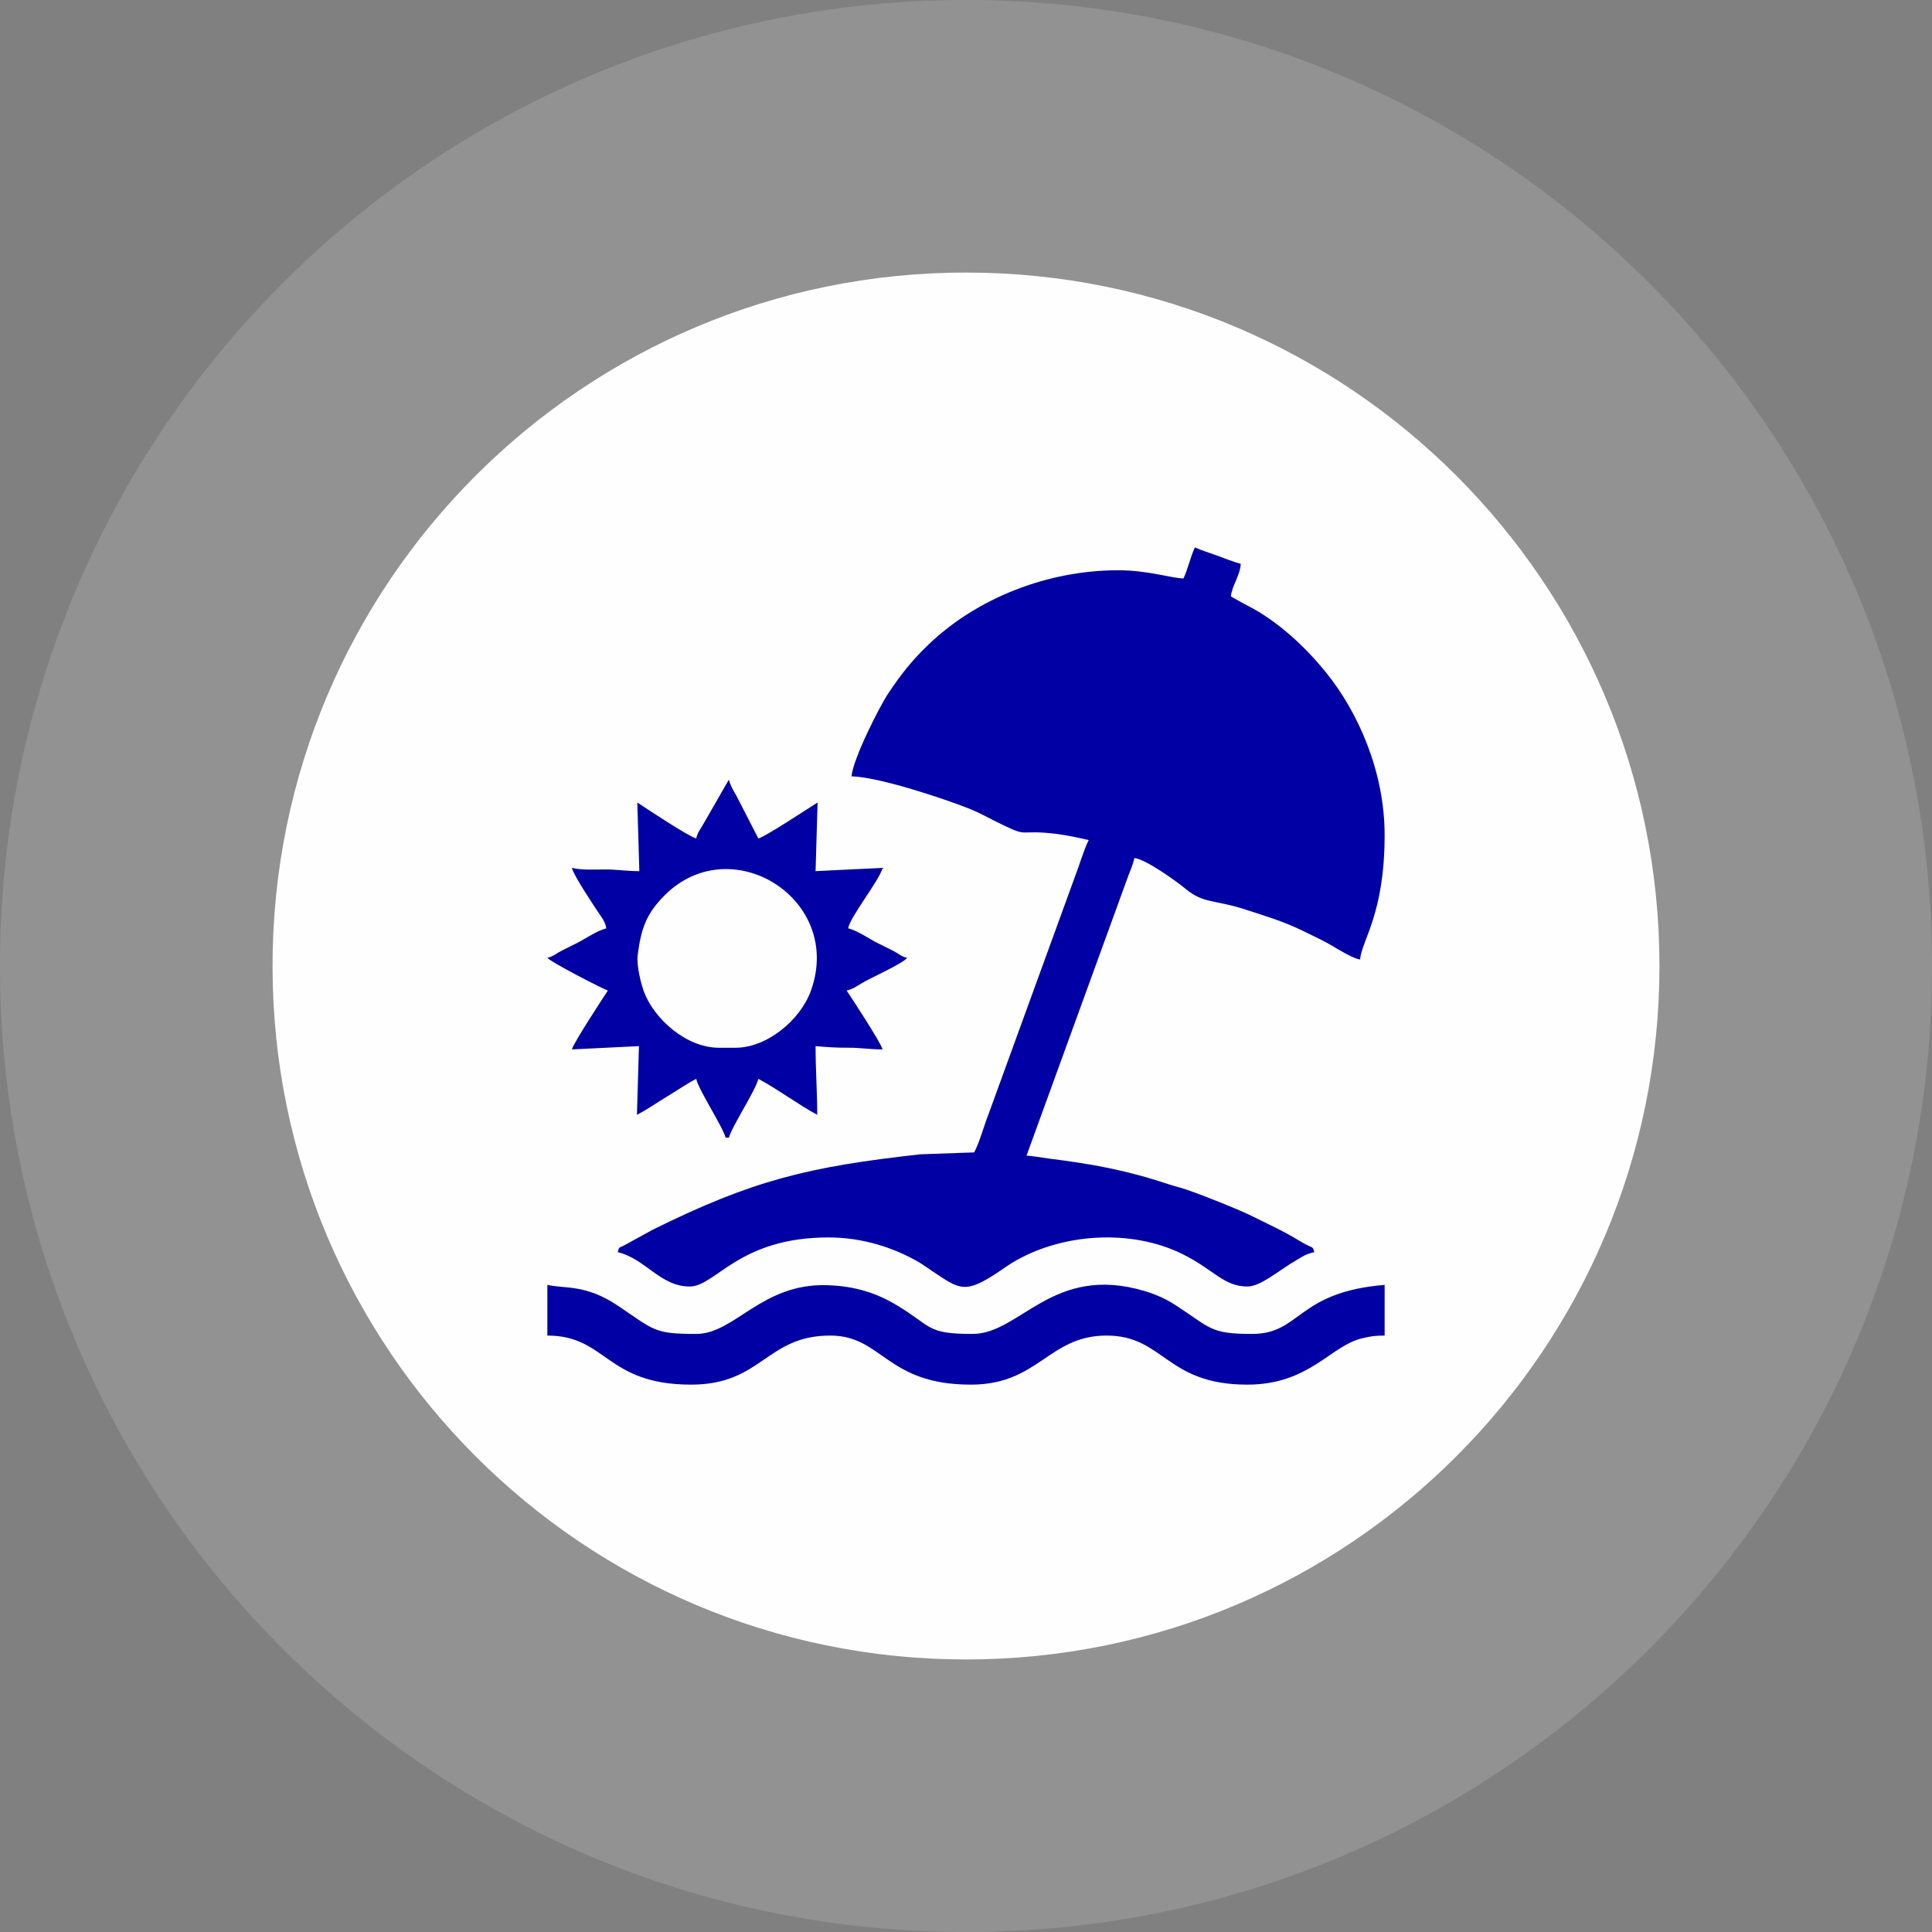
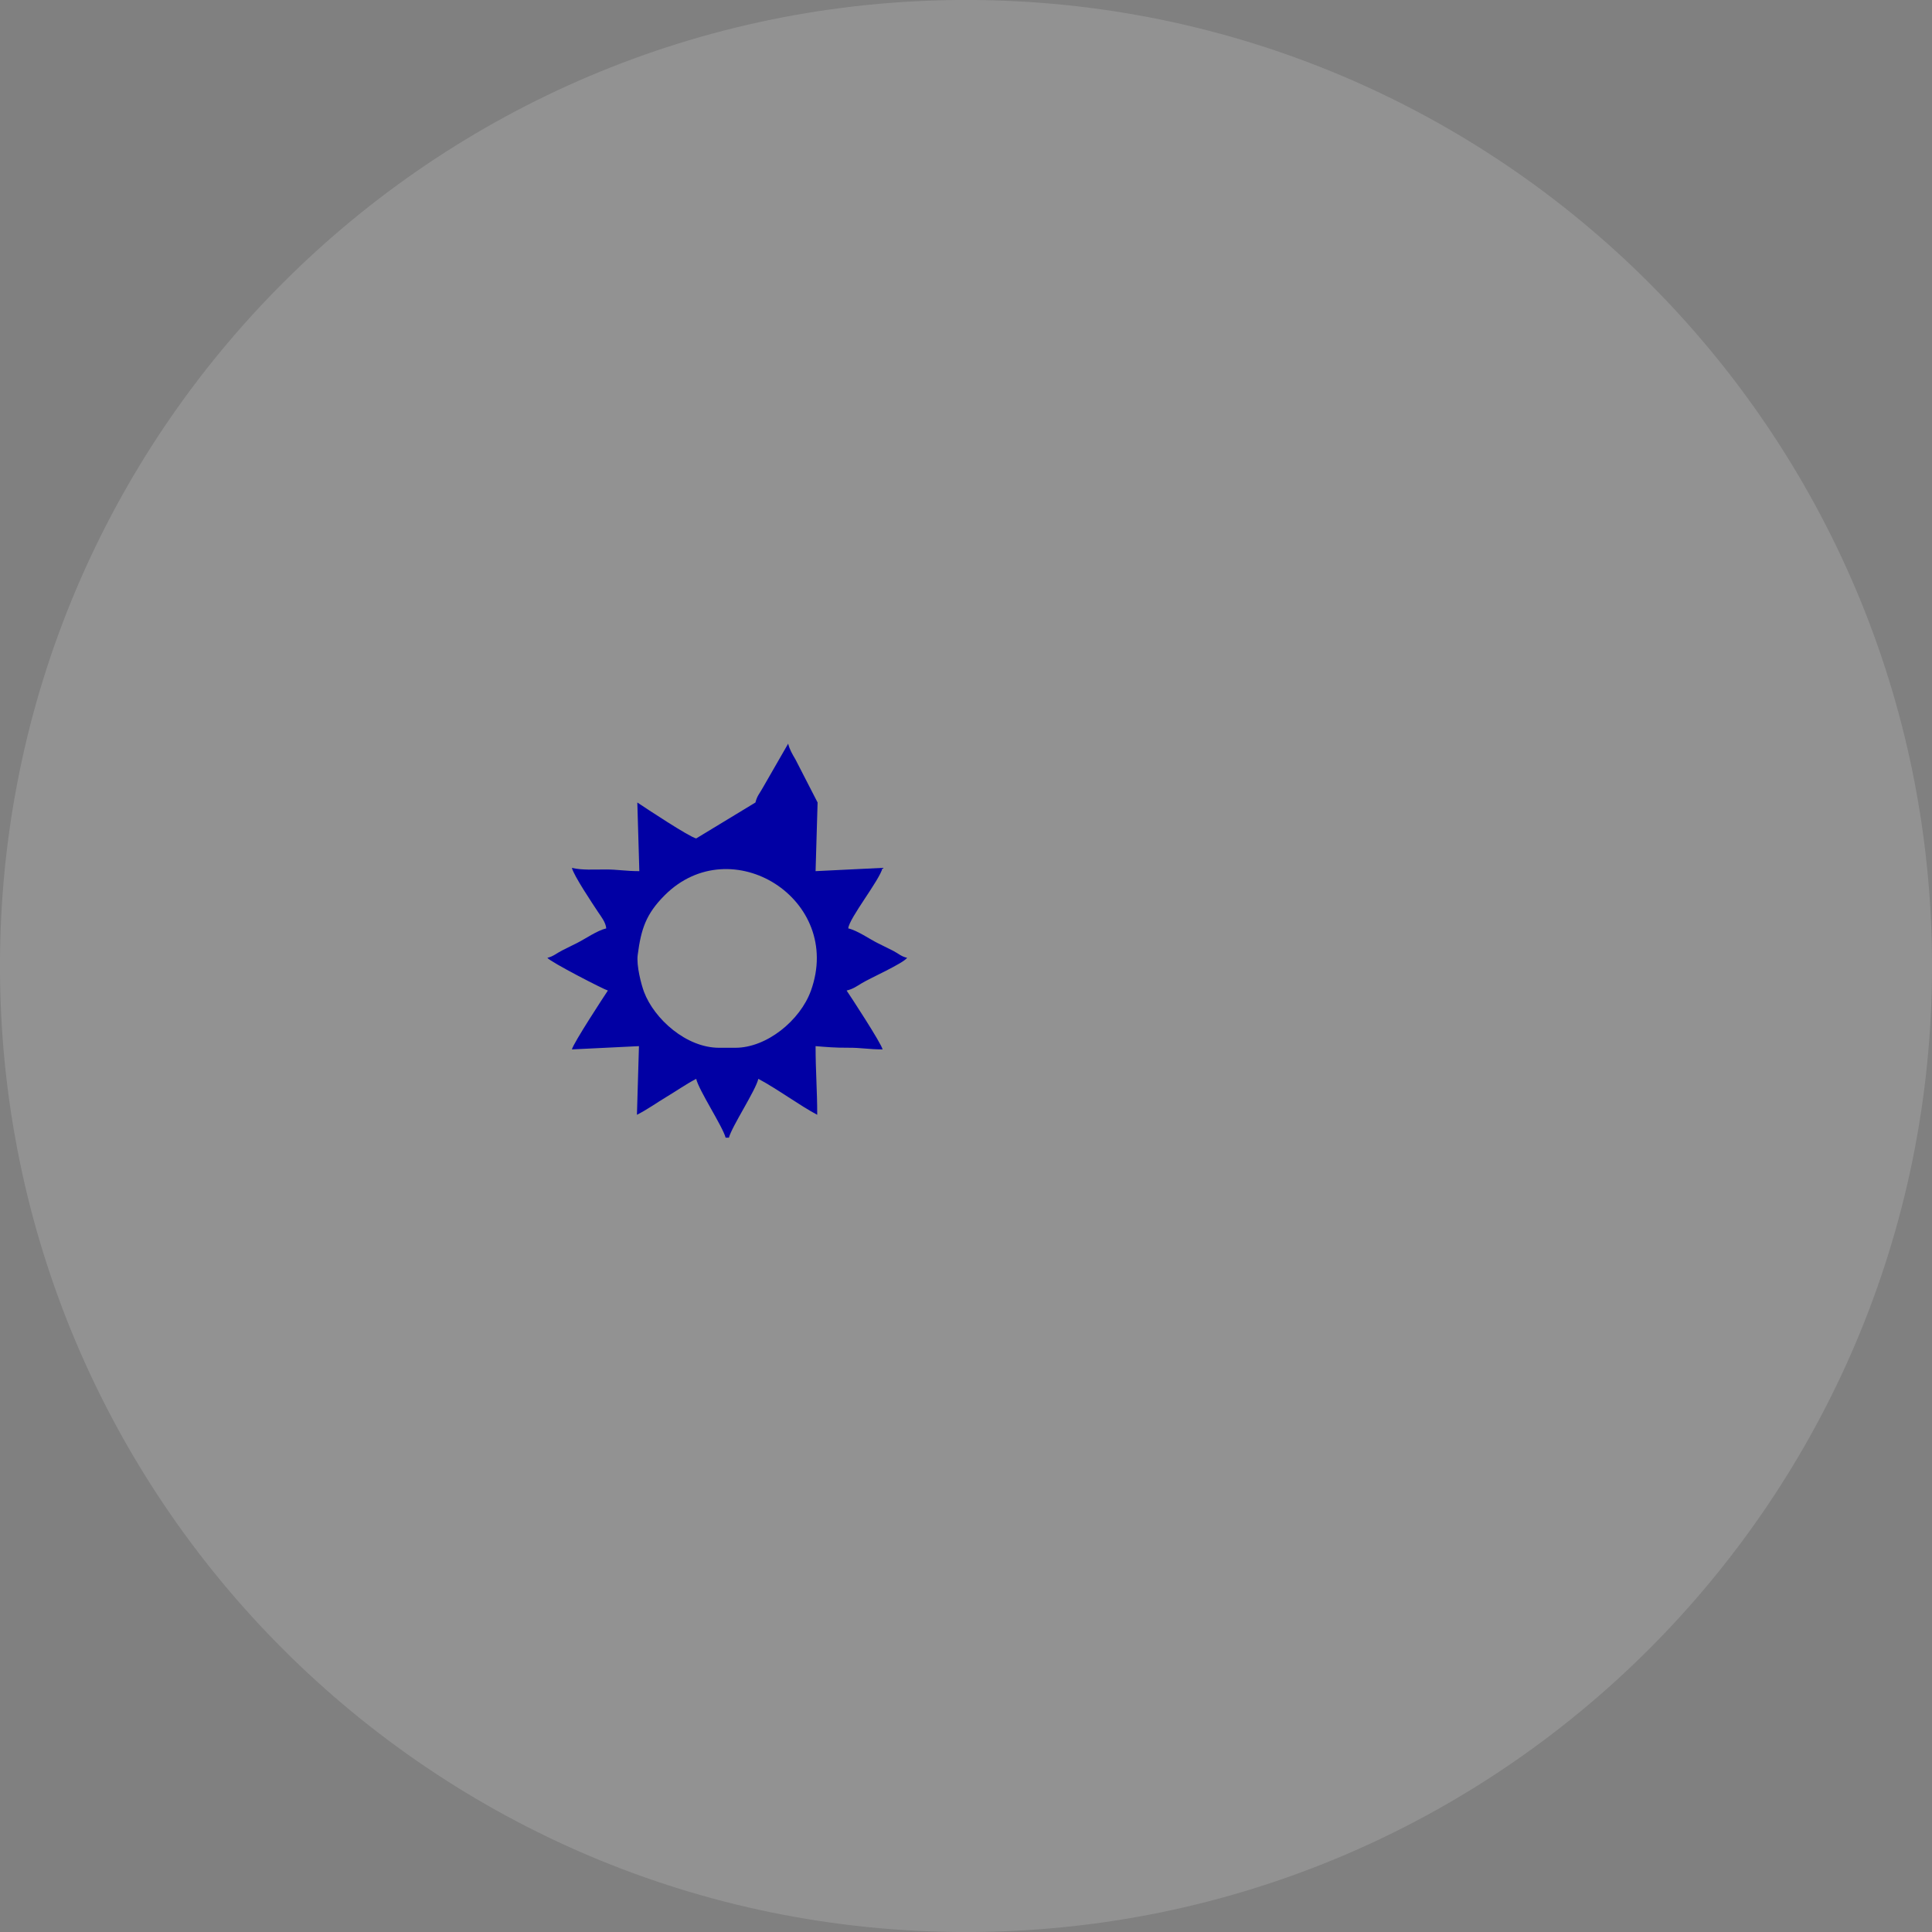
<svg xmlns="http://www.w3.org/2000/svg" xml:space="preserve" width="5.08mm" height="5.08mm" version="1.1" style="shape-rendering:geometricPrecision; text-rendering:geometricPrecision; image-rendering:optimizeQuality; fill-rule:evenodd; clip-rule:evenodd" viewBox="0 0 507.98 507.98">
  <rect x="0" y="0" width="507.98" height="507.98" fill="#808080" stroke="none" />
  <defs>
    <style type="text/css">
   
    .fil2 {fill:#0100A4}
    .fil0 {fill:#FEFEFE;fill-opacity:0.149}
    .fil1 {fill:#FEFEFE}
   
  </style>
  </defs>
  <g id="Layer_x0020_1">
    <g id="_2286920486272">
      <path class="fil0" d="M253.99 -0.01c140.28,0 254,113.71 254,254 0,140.29 -113.72,254 -254,254 -140.28,0 -254,-113.71 -254,-254 0,-140.29 113.72,-254 254,-254z" />
-       <path class="fil1" d="M253.99 71.66c100.7,0 182.33,81.63 182.33,182.33 0,100.7 -81.63,182.33 -182.33,182.33 -100.7,0 -182.33,-81.63 -182.33,-182.33 0,-100.7 81.63,-182.33 182.33,-182.33z" />
      <g>
-         <path class="fil2" d="M311.17 152.09c-3.29,-0.07 -9.23,-2.15 -17.2,-2.15 -18.41,0 -37.08,7.24 -49.98,19.67 -4.37,4.2 -7.11,7.74 -10.47,12.75 -2.29,3.43 -9.25,17.18 -9.63,21.76 7.2,0.16 24.57,5.95 31.03,8.53 2.47,0.99 4.29,2.03 6.67,3.22 9.82,4.91 5.13,2 16.36,3.41 2.48,0.31 5.79,1.02 8.29,1.6 -1.42,2.95 -2.46,6.73 -3.75,10.02l-22.48 61.78c-1.24,3.11 -2.41,7.57 -3.87,10.32l-14.13 0.5c-29.38,3.27 -44.01,6.75 -70.43,19.85l-7.22 3.96c-1.61,0.93 -1.51,0.28 -1.95,1.92 7.26,1.69 11.17,9.03 18.92,9.03 6.87,0 12.82,-12.9 36.54,-12.9 8.91,0 17.11,2.68 23.64,6.46 1.2,0.7 2.33,1.53 3.62,2.4 7.21,4.8 8.51,6.14 17.46,0.17 1.19,-0.79 2.28,-1.6 3.61,-2.41 12.79,-7.72 31.16,-9.01 44.84,-2.18 8.06,4.02 10.75,8.46 16.9,8.46 3.59,0 8.17,-4.18 12.88,-6.9 1.78,-1.04 2.31,-1.56 4.75,-2.13 -0.48,-1.79 -0.26,-0.82 -3.36,-2.66 -1.37,-0.82 -2.67,-1.59 -4.09,-2.36 -2.85,-1.53 -5.41,-2.69 -8.31,-4.16 -2.75,-1.38 -5.83,-2.63 -8.68,-3.79 -2.88,-1.16 -6.19,-2.44 -9.36,-3.54 -1.67,-0.58 -2.95,-0.82 -4.63,-1.38 -11.11,-3.7 -19.98,-5.3 -31.53,-6.74 -1.29,-0.16 -4.22,-0.7 -5.71,-0.74l26.6 -73.14c0.65,-1.81 1.31,-3.12 1.77,-5.11 2.94,0.25 11.24,6.25 13.43,8.07 4.81,4 7.6,2.79 15.97,5.53 5.77,1.9 10.1,3.13 15.61,5.89 2.51,1.26 4.77,2.23 7.1,3.65 1.55,0.94 5.6,3.39 7.23,3.52 0.42,-5.06 6.45,-11.91 6.45,-32.68 0,-16.85 -7.06,-32.43 -15.35,-42.7 -5.58,-6.92 -12.92,-13.73 -20.91,-17.77 -1.6,-0.81 -2.64,-1.49 -4.16,-2.3 0.22,-2.68 2.52,-5.73 2.58,-8.6 -1.86,-0.43 -4.28,-1.45 -6.07,-2.09 -1.7,-0.61 -4.5,-1.5 -5.97,-2.21 -1.16,2.42 -1.87,5.8 -3.01,8.17z" />
-         <path class="fil2" d="M143.92 351.16c15.63,0 15.3,12.9 37.84,12.9 18.56,0 19.7,-12.9 36.54,-12.9 13.78,0 14.65,12.9 36.98,12.9 17.82,0 20.4,-12.9 35.68,-12.9 15.11,0 15.58,12.9 36.98,12.9 16.42,0 21.87,-10.31 30.35,-12.22 2.16,-0.49 3.23,-0.68 5.77,-0.68l0 -13.33c-23.12,1.92 -22,12.9 -34.83,12.9 -11.18,0 -10.86,-1.56 -20.29,-7.66 -2.33,-1.51 -5.03,-2.74 -7.99,-3.62 -24.18,-7.2 -32.65,11.28 -45.24,11.28 -12.22,0 -10.51,-1.9 -19.95,-7.57 -5.14,-3.08 -10.72,-5.02 -18.36,-5.25 -17.17,-0.5 -24.22,12.82 -34.35,12.82 -11.13,0 -10.98,-0.96 -20.55,-7.4 -8.53,-5.74 -14.01,-4.44 -18.58,-5.5l0 13.33z" />
-         <path class="fil2" d="M193.37 275.49l-4.3 0c-8.62,0 -17.03,-7.55 -19.73,-14.67 -0.76,-2.03 -2.03,-6.93 -1.67,-9.71 0.88,-6.81 2.16,-10.78 7.1,-15.72 17.46,-17.47 47.13,1.03 38.44,25.11 -2.82,7.8 -11.61,14.99 -19.84,14.99zm-10.32 -55.04c-1.88,-0.43 -13.13,-7.88 -15.48,-9.45l0.53 18.05c-3.57,0 -5.73,-0.44 -8.68,-0.44 -3.35,-0.01 -6.29,0.23 -9.05,-0.42 0.48,2.03 5.45,9.45 6.88,11.61 0.74,1.12 2.02,2.69 2.15,4.3 -2.43,0.57 -5.52,2.77 -7.73,3.87 -1.28,0.64 -2.34,1.16 -3.74,1.86 -1.58,0.79 -2.42,1.64 -4.01,2.01 0.82,1.11 14.94,8.37 15.91,8.6 -1.02,1.53 -9.06,13.8 -9.46,15.48l17.63 -0.86 -0.53 18.05c2.84,-1.44 5.18,-3.16 7.82,-4.74 2.62,-1.57 4.95,-3.23 7.76,-4.71 0.72,3.08 6.93,12.45 7.74,15.47l0.86 0c0.81,-3.02 7.02,-12.39 7.74,-15.47 4.86,2.57 10.98,7.08 15.48,9.45 0,-6.49 -0.43,-11.49 -0.43,-18.05 2.8,0.23 5.15,0.44 8.6,0.42 3.4,-0.02 5.36,0.44 9.02,0.44 -0.39,-1.69 -8.41,-13.93 -9.46,-15.48 1.68,-0.39 2.65,-1.12 4.06,-1.97 2.25,-1.35 10.76,-5.14 11.85,-6.63 -1.64,-0.38 -2.14,-1.06 -3.72,-1.87 -1.48,-0.75 -2.66,-1.32 -4.02,-2 -2.22,-1.1 -5.3,-3.3 -7.74,-3.87 0.23,-2.69 8.29,-12.73 9.03,-15.91l-17.62 0.86 0.53 -18.05c-2.53,1.56 -13.75,9.03 -15.58,9.45l-5.84 -11.36c-0.77,-1.28 -1.56,-2.66 -1.9,-4.11l-6.59 11.46c-0.81,1.5 -1.6,2.26 -2.01,4.01z" />
+         <path class="fil2" d="M193.37 275.49l-4.3 0c-8.62,0 -17.03,-7.55 -19.73,-14.67 -0.76,-2.03 -2.03,-6.93 -1.67,-9.71 0.88,-6.81 2.16,-10.78 7.1,-15.72 17.46,-17.47 47.13,1.03 38.44,25.11 -2.82,7.8 -11.61,14.99 -19.84,14.99zm-10.32 -55.04c-1.88,-0.43 -13.13,-7.88 -15.48,-9.45l0.53 18.05c-3.57,0 -5.73,-0.44 -8.68,-0.44 -3.35,-0.01 -6.29,0.23 -9.05,-0.42 0.48,2.03 5.45,9.45 6.88,11.61 0.74,1.12 2.02,2.69 2.15,4.3 -2.43,0.57 -5.52,2.77 -7.73,3.87 -1.28,0.64 -2.34,1.16 -3.74,1.86 -1.58,0.79 -2.42,1.64 -4.01,2.01 0.82,1.11 14.94,8.37 15.91,8.6 -1.02,1.53 -9.06,13.8 -9.46,15.48l17.63 -0.86 -0.53 18.05c2.84,-1.44 5.18,-3.16 7.82,-4.74 2.62,-1.57 4.95,-3.23 7.76,-4.71 0.72,3.08 6.93,12.45 7.74,15.47l0.86 0c0.81,-3.02 7.02,-12.39 7.74,-15.47 4.86,2.57 10.98,7.08 15.48,9.45 0,-6.49 -0.43,-11.49 -0.43,-18.05 2.8,0.23 5.15,0.44 8.6,0.42 3.4,-0.02 5.36,0.44 9.02,0.44 -0.39,-1.69 -8.41,-13.93 -9.46,-15.48 1.68,-0.39 2.65,-1.12 4.06,-1.97 2.25,-1.35 10.76,-5.14 11.85,-6.63 -1.64,-0.38 -2.14,-1.06 -3.72,-1.87 -1.48,-0.75 -2.66,-1.32 -4.02,-2 -2.22,-1.1 -5.3,-3.3 -7.74,-3.87 0.23,-2.69 8.29,-12.73 9.03,-15.91l-17.62 0.86 0.53 -18.05l-5.84 -11.36c-0.77,-1.28 -1.56,-2.66 -1.9,-4.11l-6.59 11.46c-0.81,1.5 -1.6,2.26 -2.01,4.01z" />
      </g>
    </g>
  </g>
</svg>